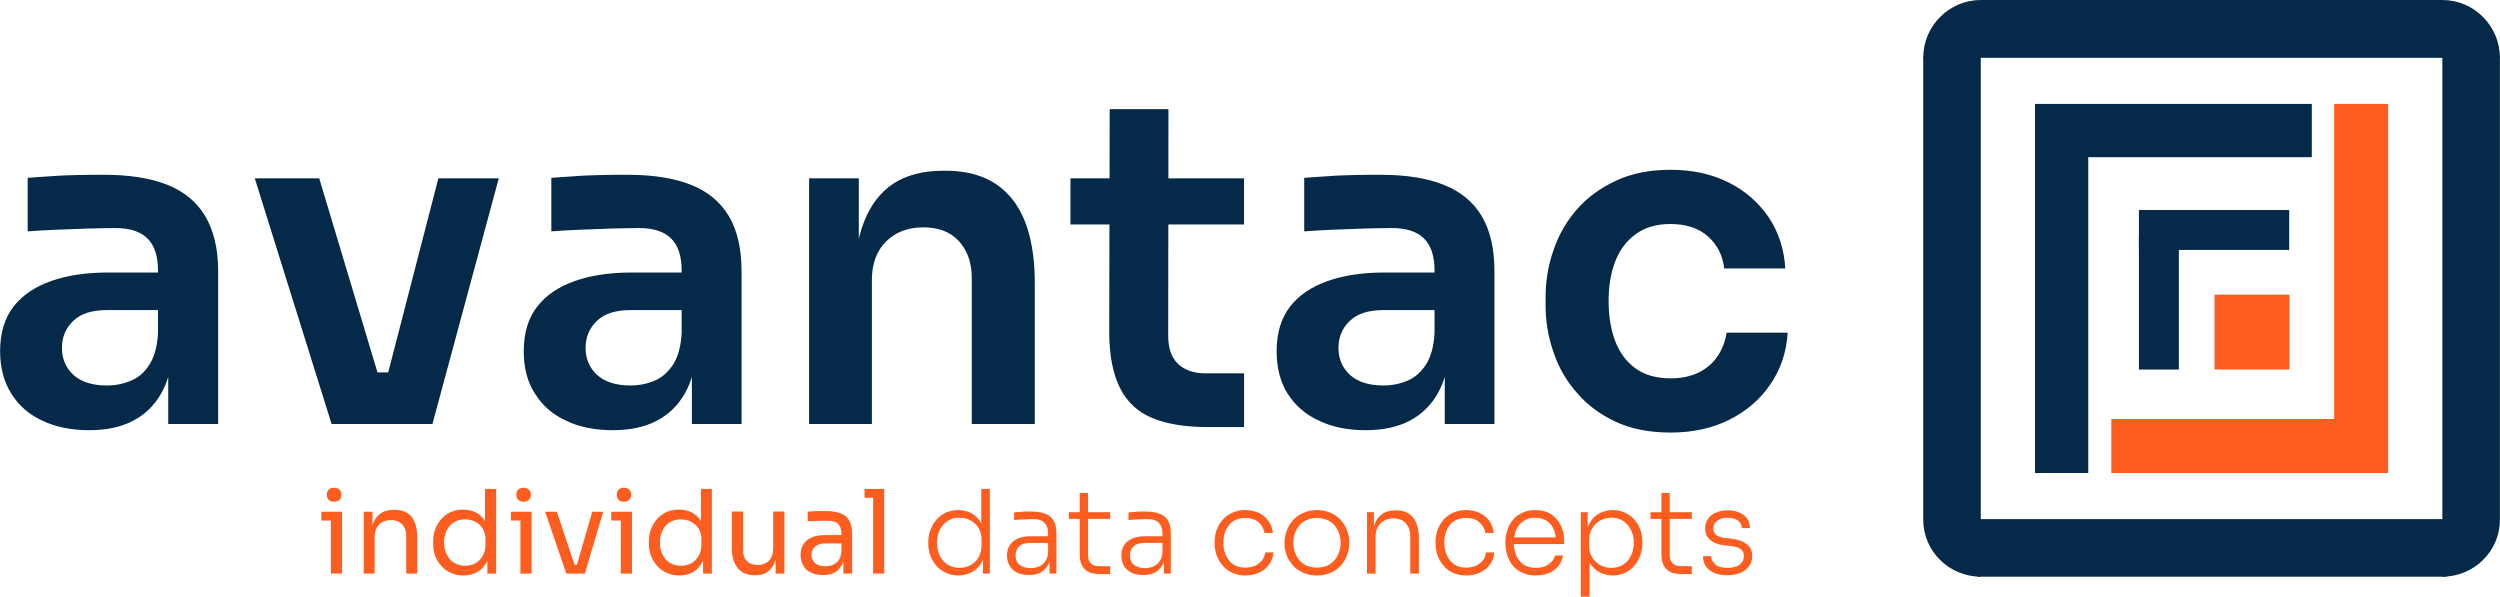
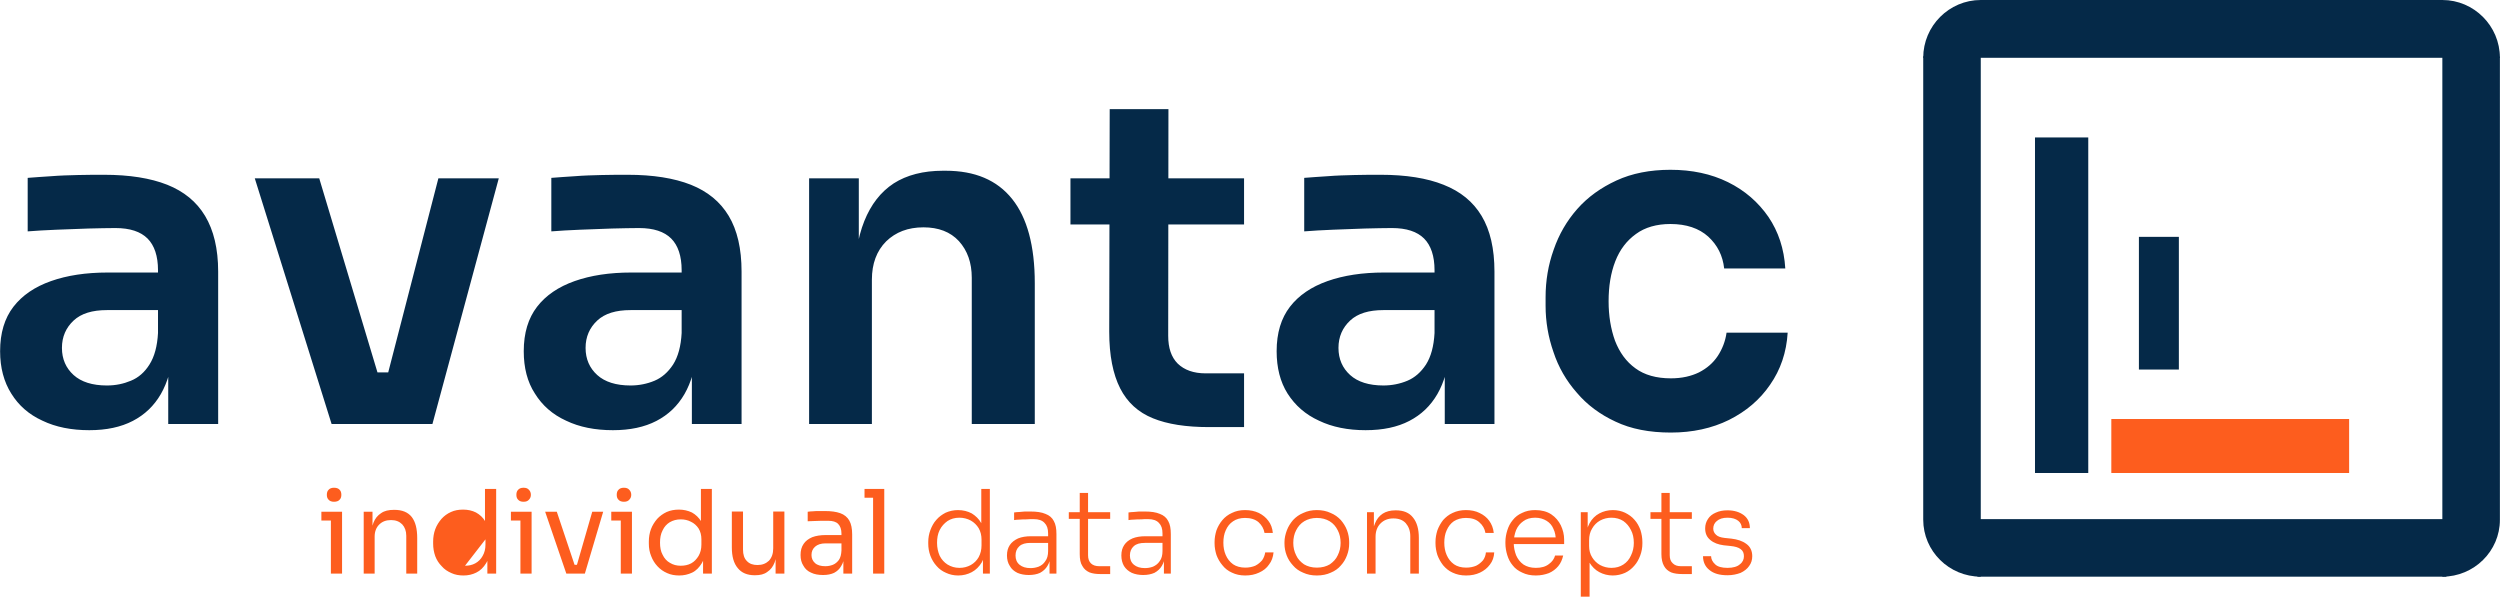
<svg xmlns="http://www.w3.org/2000/svg" xml:space="preserve" width="108.355mm" height="25.86mm" version="1.1" style="shape-rendering:geometricPrecision; text-rendering:geometricPrecision; image-rendering:optimizeQuality; fill-rule:evenodd; clip-rule:evenodd" viewBox="0 0 10512 2509">
  <defs>
    <style type="text/css">
   
    .fil2 {fill:#052948}
    .fil3 {fill:#FD5D1E}
    .fil0 {fill:#052948;fill-rule:nonzero}
    .fil1 {fill:#FD5D1E;fill-rule:nonzero}
   
  </style>
  </defs>
  <g id="Ebene_x0020_1">
    <path class="fil0" d="M707 1783l0 -306 -43 0 0 -341c0,-59 -15,-104 -44,-133 -29,-29 -74,-44 -135,-44 -32,0 -70,1 -114,2 -45,2 -89,3 -134,5 -45,2 -86,4 -121,7l0 -225c29,-2 62,-5 99,-7 37,-3 74,-4 113,-5 39,-1 75,-1 109,-1 107,0 195,14 266,42 70,28 123,71 159,131 36,60 55,138 55,234l0 641 -210 0zm-332 26c-75,0 -141,-13 -197,-40 -57,-26 -100,-64 -131,-114 -31,-49 -47,-109 -47,-178 0,-77 19,-139 56,-187 37,-48 90,-84 158,-108 68,-24 147,-36 239,-36l239 0 0 158 -243 0c-61,0 -108,14 -140,44 -32,30 -49,68 -49,115 0,47 17,85 49,114 32,29 79,44 140,44 37,0 70,-7 101,-20 32,-13 58,-36 78,-68 21,-33 33,-77 36,-133l64 75c-6,72 -24,133 -52,182 -29,50 -68,87 -118,113 -50,26 -111,39 -183,39zm1019 -26l-323 -1033 271 0 310 1033 -258 0zm78 0l0 -217 279 0 0 217 -279 0zm104 0l267 -1033 254 0 -279 1033 -242 0zm1333 0l0 -306 -43 0 0 -341c0,-59 -15,-104 -44,-133 -29,-29 -74,-44 -135,-44 -32,0 -70,1 -114,2 -45,2 -89,3 -134,5 -45,2 -86,4 -121,7l0 -225c29,-2 62,-5 99,-7 37,-3 74,-4 113,-5 39,-1 75,-1 109,-1 107,0 195,14 266,42 70,28 123,71 159,131 36,60 54,138 54,234l0 641 -209 0zm-332 26c-75,0 -141,-13 -197,-40 -57,-26 -100,-64 -131,-114 -32,-49 -47,-109 -47,-178 0,-77 19,-139 56,-187 37,-48 90,-84 158,-108 68,-24 147,-36 238,-36l240 0 0 158 -243 0c-61,0 -108,14 -140,44 -32,30 -49,68 -49,115 0,47 17,85 49,114 32,29 79,44 140,44 36,0 70,-7 101,-20 31,-13 57,-36 78,-68 21,-33 33,-77 36,-133l64 75c-6,72 -24,133 -52,182 -29,50 -68,87 -118,113 -50,26 -111,39 -183,39zm825 -26l0 -1033 209 0 0 443 -19 0c0,-105 14,-193 42,-263 28,-70 69,-123 124,-159 55,-35 124,-53 207,-53l11 0c123,0 216,39 280,119 63,79 95,197 95,354l0 592 -265 0 0 -615c0,-63 -18,-114 -54,-154 -36,-39 -86,-58 -149,-58 -65,0 -117,20 -157,59 -40,40 -60,94 -60,161l0 607 -264 0zm1681 13c-95,0 -174,-12 -235,-37 -62,-25 -108,-67 -138,-126 -30,-59 -46,-138 -46,-238l2 -936 247 0 -1 953c0,51 13,90 40,117 28,27 67,41 117,41l162 0 0 226 -148 0zm-582 -852l0 -194 730 0 0 194 -730 0zm1574 839l0 -306 -43 0 0 -341c0,-59 -15,-104 -44,-133 -29,-29 -74,-44 -135,-44 -32,0 -70,1 -114,2 -45,2 -89,3 -134,5 -45,2 -86,4 -121,7l0 -225c29,-2 62,-5 99,-7 37,-3 74,-4 113,-5 39,-1 75,-1 109,-1 107,0 195,14 265,42 71,28 124,71 160,131 36,60 54,138 54,234l0 641 -209 0zm-333 26c-74,0 -140,-13 -196,-40 -57,-26 -100,-64 -132,-114 -31,-49 -46,-109 -46,-178 0,-77 19,-139 56,-187 37,-48 90,-84 158,-108 68,-24 147,-36 238,-36l240 0 0 158 -243 0c-61,0 -108,14 -140,44 -32,30 -49,68 -49,115 0,47 17,85 49,114 32,29 79,44 140,44 36,0 70,-7 101,-20 31,-13 57,-36 78,-68 21,-33 33,-77 36,-133l64 75c-6,72 -24,133 -52,182 -29,50 -68,87 -118,113 -50,26 -111,39 -184,39zm1284 10c-90,0 -168,-15 -233,-46 -65,-30 -120,-71 -163,-122 -44,-50 -77,-107 -98,-171 -22,-63 -33,-128 -33,-194l0 -36c0,-69 11,-136 34,-200 22,-64 55,-121 99,-171 45,-51 100,-90 165,-120 65,-30 141,-45 227,-45 90,0 171,17 242,52 71,35 127,84 170,146 42,62 66,134 71,217l-257 0c-6,-54 -28,-98 -67,-134 -39,-35 -92,-53 -159,-53 -58,0 -107,14 -145,42 -39,28 -68,66 -87,115 -19,49 -28,105 -28,168 0,61 9,116 27,166 19,49 47,88 86,116 38,28 88,42 149,42 46,0 85,-9 118,-25 33,-17 59,-39 79,-69 19,-29 32,-62 37,-98l257 0c-5,83 -30,156 -74,219 -43,63 -101,112 -173,148 -71,35 -153,53 -244,53z" />
-     <path class="fil1" d="M1391 2412l0 -260 47 0 0 260 -47 0zm-40 -223l0 -37 87 0 0 37 -87 0zm53 -79c-10,0 -18,-3 -23,-9 -5,-5 -7,-12 -7,-20 0,-9 2,-16 7,-21 5,-6 13,-9 23,-9 11,0 19,3 24,9 5,5 7,12 7,21 0,8 -2,15 -7,20 -5,6 -13,9 -24,9zm125 302l0 -260 37 0 0 111 -6 0c0,-26 3,-47 10,-65 7,-18 18,-31 32,-40 14,-10 32,-14 54,-14l2 0c33,0 57,10 73,30 16,21 23,50 23,89l0 149 -46 0 0 -159c0,-20 -6,-36 -17,-48 -12,-12 -27,-18 -47,-18 -21,0 -37,6 -50,19 -12,12 -19,29 -19,50l0 156 -46 0zm420 8c-19,0 -36,-3 -51,-10 -16,-7 -30,-16 -41,-29 -12,-12 -21,-26 -27,-42 -6,-17 -9,-34 -9,-53l0 -9c0,-18 3,-36 9,-52 6,-16 15,-30 26,-43 11,-12 24,-22 40,-29 15,-7 32,-10 51,-10 20,0 38,4 54,12 16,9 30,21 40,39 11,17 16,40 18,68l-20 -31 0 -175 47 0 0 356 -37 0 0 -116 14 0c-2,30 -8,54 -19,72 -11,18 -25,32 -42,40 -16,8 -34,12 -53,12zm6 -41c16,0 30,-3 43,-10 13,-7 24,-18 31,-31 8,-14 12,-29 12,-48l0 -22c0,-18 -4,-33 -12,-46 -8,-12 -18,-22 -31,-28 -14,-7 -28,-10 -43,-10 -18,0 -33,4 -46,12 -13,8 -23,19 -31,34 -7,15 -11,32 -11,52 0,19 4,37 12,51 7,15 17,27 31,34 13,8 28,12 45,12zm233 33l0 -260 47 0 0 260 -47 0zm-40 -223l0 -37 87 0 0 37 -87 0zm53 -79c-10,0 -18,-3 -23,-9 -5,-5 -7,-12 -7,-20 0,-9 2,-16 7,-21 5,-6 13,-9 23,-9 11,0 18,3 23,9 5,5 8,12 8,21 0,8 -3,15 -8,20 -5,6 -12,9 -23,9zm180 302l-89 -260 49 0 87 260 -47 0zm12 0l0 -37 56 0 0 37 -56 0zm22 0l75 -260 46 0 -77 260 -44 0zm195 0l0 -260 47 0 0 260 -47 0zm-40 -223l0 -37 87 0 0 37 -87 0zm53 -79c-10,0 -18,-3 -23,-9 -5,-5 -7,-12 -7,-20 0,-9 2,-16 7,-21 5,-6 13,-9 23,-9 11,0 18,3 23,9 5,5 8,12 8,21 0,8 -3,15 -8,20 -5,6 -12,9 -23,9zm233 310c-18,0 -36,-3 -51,-10 -16,-7 -29,-16 -41,-29 -11,-12 -20,-26 -26,-42 -7,-17 -10,-34 -10,-53l0 -9c0,-18 3,-36 9,-52 6,-16 15,-30 26,-43 11,-12 25,-22 40,-29 16,-7 33,-10 52,-10 19,0 37,4 54,12 16,9 29,21 40,39 10,17 16,40 17,68l-19 -31 0 -175 46 0 0 356 -37 0 0 -116 14 0c-1,30 -8,54 -19,72 -11,18 -24,32 -41,40 -17,8 -35,12 -54,12zm6 -41c16,0 31,-3 44,-10 13,-7 23,-18 31,-31 8,-14 12,-29 12,-48l0 -22c0,-18 -4,-33 -12,-46 -8,-12 -19,-22 -32,-28 -13,-7 -28,-10 -43,-10 -17,0 -32,4 -46,12 -13,8 -23,19 -30,34 -8,15 -11,32 -11,52 0,19 3,37 11,51 7,15 18,27 31,34 13,8 28,12 45,12zm311 40c-31,0 -55,-10 -71,-30 -17,-20 -25,-49 -25,-87l0 -151 47 0 0 160c0,21 5,37 16,48 11,12 26,17 45,17 20,0 35,-6 48,-18 12,-13 18,-30 18,-52l0 -155 47 0 0 261 -37 0 0 -112 6 0c0,26 -4,47 -10,65 -7,18 -17,31 -31,40 -13,10 -30,14 -51,14l-2 0zm373 -7l0 -78 -8 0 0 -90c0,-18 -5,-32 -14,-41 -9,-9 -23,-13 -41,-13 -10,0 -20,0 -31,0 -10,0 -21,1 -30,1 -10,0 -18,1 -26,1l0 -40c8,-1 15,-2 23,-2 8,-1 16,-1 25,-1 8,0 16,0 24,0 27,0 48,3 65,9 17,6 30,17 38,31 8,14 12,34 12,58l0 165 -37 0zm-85 6c-20,0 -37,-3 -51,-10 -14,-6 -25,-16 -32,-29 -8,-12 -12,-27 -12,-45 0,-19 4,-34 13,-47 8,-12 20,-21 36,-28 16,-6 35,-9 57,-9l71 0 0 35 -73 0c-18,0 -33,5 -43,14 -10,9 -15,20 -15,35 0,14 5,25 15,34 10,9 25,13 43,13 11,0 22,-2 32,-6 10,-4 18,-11 25,-20 7,-10 10,-23 11,-40l13 19c-2,18 -6,34 -14,46 -7,13 -17,22 -30,29 -13,6 -28,9 -46,9zm210 -6l0 -356 47 0 0 356 -47 0zm-36 -319l0 -37 83 0 0 37 -83 0zm394 327c-19,0 -36,-4 -51,-11 -16,-7 -29,-16 -40,-29 -11,-12 -20,-27 -26,-43 -6,-16 -9,-33 -9,-51l0 -7c0,-17 3,-34 9,-50 6,-16 14,-31 25,-43 11,-13 24,-22 39,-30 16,-7 33,-11 52,-11 22,0 41,5 58,14 16,10 30,23 40,41 10,18 15,39 16,65l-16 -30 0 -179 36 0 0 356 -29 0 0 -115 12 0c-1,27 -7,50 -17,68 -11,18 -25,32 -42,41 -17,9 -36,14 -57,14zm5 -32c18,0 33,-4 48,-12 14,-8 25,-19 33,-33 8,-15 12,-31 12,-50l0 -24c0,-18 -4,-34 -12,-48 -8,-13 -19,-24 -33,-32 -15,-8 -31,-12 -48,-12 -20,0 -36,5 -50,14 -14,10 -25,22 -33,38 -8,16 -11,34 -11,54 0,20 4,38 11,54 8,16 19,28 33,37 15,9 31,14 50,14zm379 24l0 -78 -6 0 0 -91c0,-20 -5,-34 -15,-44 -10,-11 -25,-16 -46,-16 -10,0 -20,0 -30,1 -10,0 -19,0 -28,1 -9,0 -17,1 -24,2l0 -32c7,-1 15,-2 22,-2 8,-1 15,-1 23,-2 8,0 16,0 23,0 27,0 48,3 64,10 16,6 28,16 35,30 8,14 11,32 11,55l0 166 -29 0zm-87 6c-18,0 -34,-3 -48,-9 -14,-7 -25,-16 -32,-29 -8,-12 -12,-27 -12,-44 0,-18 4,-32 12,-44 8,-12 20,-21 35,-28 15,-6 33,-9 54,-9l76 0 0 28 -78 0c-21,0 -36,4 -47,14 -11,10 -16,23 -16,39 0,16 5,29 17,39 11,9 26,14 46,14 12,0 23,-2 34,-6 12,-5 21,-12 28,-23 8,-10 12,-25 12,-43l11 15c-1,19 -6,35 -14,48 -7,12 -18,22 -31,29 -13,6 -29,9 -47,9zm301 -4c-18,0 -33,-2 -46,-7 -13,-6 -23,-14 -30,-27 -8,-12 -11,-29 -11,-50l0 -257 35 0 0 262c0,15 4,26 12,34 8,8 20,12 35,12l46 0 0 33 -41 0zm-133 -232l0 -28 174 0 0 28 -174 0zm400 230l0 -78 -6 0 0 -91c0,-20 -5,-34 -15,-44 -10,-11 -25,-16 -46,-16 -10,0 -20,0 -30,1 -10,0 -19,0 -28,1 -9,0 -17,1 -24,2l0 -32c7,-1 15,-2 22,-2 8,-1 15,-1 23,-2 8,0 16,0 23,0 27,0 48,3 64,10 16,6 28,16 35,30 8,14 11,32 11,55l0 166 -29 0zm-87 6c-18,0 -34,-3 -48,-9 -14,-7 -25,-16 -33,-29 -7,-12 -11,-27 -11,-44 0,-18 4,-32 12,-44 8,-12 19,-21 35,-28 15,-6 33,-9 54,-9l76 0 0 28 -78 0c-21,0 -36,4 -47,14 -11,10 -16,23 -16,39 0,16 5,29 17,39 11,9 26,14 46,14 12,0 23,-2 34,-6 11,-5 21,-12 28,-23 8,-10 12,-25 12,-43l11 15c-1,19 -6,35 -14,48 -7,12 -18,22 -31,29 -14,6 -29,9 -47,9zm429 2c-21,0 -40,-4 -56,-12 -16,-7 -30,-18 -40,-31 -11,-13 -19,-27 -25,-43 -5,-16 -8,-32 -8,-49l0 -6c0,-17 3,-33 8,-49 6,-16 14,-30 25,-43 10,-12 24,-23 40,-30 16,-8 34,-12 55,-12 22,0 41,4 58,12 16,8 30,19 40,33 11,14 17,31 19,51l-35 0c-3,-18 -12,-33 -25,-45 -14,-12 -33,-18 -57,-18 -20,0 -37,5 -50,14 -14,9 -24,22 -31,38 -7,15 -10,33 -10,52 0,19 3,36 10,52 7,16 17,29 31,39 13,9 31,14 51,14 16,0 30,-3 42,-8 12,-6 21,-14 29,-23 7,-10 11,-21 13,-33l35 0c-2,20 -8,37 -19,51 -10,15 -24,26 -42,34 -17,8 -36,12 -58,12zm301 0c-22,0 -41,-4 -58,-12 -17,-7 -31,-17 -42,-30 -12,-13 -21,-27 -27,-43 -6,-16 -9,-32 -9,-49l0 -7c0,-16 4,-33 10,-49 6,-16 15,-30 26,-43 12,-13 26,-23 43,-30 17,-8 36,-12 57,-12 22,0 41,4 58,12 17,7 31,17 43,30 11,13 20,27 26,43 6,16 9,33 9,49l0 7c0,17 -3,33 -9,49 -6,16 -14,30 -26,43 -11,13 -25,23 -42,30 -17,8 -37,12 -59,12zm0 -33c22,0 40,-5 55,-14 14,-10 26,-22 33,-38 8,-16 12,-33 12,-52 0,-20 -4,-38 -12,-53 -8,-16 -19,-29 -34,-38 -15,-9 -33,-14 -54,-14 -20,0 -38,5 -53,14 -15,9 -26,22 -34,38 -8,15 -12,33 -12,53 0,19 4,36 12,52 7,16 19,28 33,38 15,9 33,14 54,14zm211 25l0 -258 29 0 0 108 -6 0c0,-24 3,-45 11,-62 7,-17 17,-30 32,-40 14,-9 32,-14 54,-14l1 0c33,0 57,10 73,31 16,20 24,48 24,85l0 150 -36 0 0 -158c0,-22 -7,-40 -19,-54 -12,-13 -29,-20 -52,-20 -22,0 -40,7 -54,21 -14,14 -21,33 -21,56l0 155 -36 0zm417 8c-22,0 -40,-4 -57,-12 -16,-7 -29,-18 -40,-31 -10,-13 -18,-27 -24,-43 -5,-16 -8,-32 -8,-49l0 -6c0,-17 3,-33 8,-49 6,-16 14,-30 24,-43 11,-12 24,-23 40,-30 17,-8 35,-12 56,-12 22,0 41,4 57,12 17,8 31,19 41,33 10,14 17,31 19,51l-35 0c-3,-18 -12,-33 -26,-45 -13,-12 -32,-18 -56,-18 -20,0 -37,5 -51,14 -13,9 -23,22 -30,38 -7,15 -10,33 -10,52 0,19 3,36 10,52 7,16 17,29 31,39 13,9 30,14 51,14 16,0 30,-3 42,-8 12,-6 21,-14 29,-23 7,-10 11,-21 12,-33l35 0c-1,20 -7,37 -18,51 -11,15 -25,26 -42,34 -17,8 -36,12 -58,12zm293 0c-22,0 -41,-4 -57,-12 -16,-7 -30,-17 -40,-30 -11,-13 -18,-27 -23,-43 -5,-16 -8,-33 -8,-50l0 -6c0,-17 3,-33 8,-49 5,-16 12,-30 23,-43 10,-13 23,-23 39,-30 16,-8 34,-12 55,-12 27,0 50,6 68,18 18,12 31,28 40,46 9,19 14,39 14,60l0 19 -230 0 0 -28 205 0 -10 14c0,-19 -3,-36 -10,-50 -6,-15 -16,-26 -29,-34 -13,-8 -29,-13 -48,-13 -20,0 -37,5 -50,15 -13,9 -23,21 -30,37 -6,16 -10,33 -10,53 0,20 4,37 10,53 7,16 17,29 31,39 14,9 31,14 52,14 23,0 41,-5 55,-16 14,-10 22,-22 26,-36l34 0c-4,17 -10,32 -21,45 -10,12 -23,22 -39,29 -16,6 -34,10 -55,10zm189 89l0 -355 29 0 0 111 -8 1c1,-26 6,-48 16,-66 10,-18 24,-32 41,-41 17,-9 36,-14 57,-14 19,0 36,4 51,11 16,8 29,17 40,30 11,12 19,27 25,43 5,16 8,33 8,50l0 7c0,17 -3,34 -9,50 -6,16 -14,31 -25,43 -11,13 -24,23 -39,30 -16,7 -33,11 -52,11 -20,0 -39,-5 -56,-14 -17,-9 -31,-23 -42,-41 -10,-18 -16,-41 -17,-67l18 36 0 175 -37 0zm129 -121c20,0 36,-5 50,-14 14,-9 25,-22 32,-38 8,-16 12,-34 12,-53 0,-21 -4,-39 -12,-54 -8,-16 -18,-28 -32,-38 -14,-9 -31,-14 -50,-14 -17,0 -33,4 -48,12 -14,8 -25,19 -33,33 -9,14 -13,31 -13,50l0 24c0,18 4,34 13,48 8,13 19,24 33,32 15,8 31,12 48,12zm298 26c-18,0 -34,-2 -47,-7 -13,-6 -23,-14 -30,-27 -7,-12 -11,-29 -11,-50l0 -257 35 0 0 262c0,15 4,26 13,34 8,8 19,12 34,12l46 0 0 33 -40 0zm-134 -232l0 -28 174 0 0 28 -174 0zm324 237c-33,0 -58,-7 -76,-22 -18,-14 -27,-34 -27,-58l34 0c0,12 6,24 17,34 10,10 28,15 52,15 23,0 41,-5 52,-15 12,-9 17,-21 17,-34 0,-13 -4,-23 -14,-30 -9,-7 -23,-11 -42,-13l-29 -3c-23,-3 -42,-10 -56,-22 -15,-12 -22,-28 -22,-49 0,-15 4,-28 12,-40 7,-11 18,-20 32,-26 15,-7 31,-10 50,-10 28,0 50,7 68,20 17,13 26,31 26,55l-34 0c0,-12 -5,-23 -15,-31 -10,-8 -25,-13 -45,-13 -20,0 -35,5 -45,14 -10,8 -15,19 -15,32 0,10 4,19 12,26 7,7 19,11 35,13l29 3c26,3 47,10 63,22 17,12 25,30 25,52 0,15 -4,29 -13,41 -8,12 -21,22 -36,29 -16,6 -34,10 -55,10z" />
+     <path class="fil1" d="M1391 2412l0 -260 47 0 0 260 -47 0zm-40 -223l0 -37 87 0 0 37 -87 0zm53 -79c-10,0 -18,-3 -23,-9 -5,-5 -7,-12 -7,-20 0,-9 2,-16 7,-21 5,-6 13,-9 23,-9 11,0 19,3 24,9 5,5 7,12 7,21 0,8 -2,15 -7,20 -5,6 -13,9 -24,9zm125 302l0 -260 37 0 0 111 -6 0c0,-26 3,-47 10,-65 7,-18 18,-31 32,-40 14,-10 32,-14 54,-14l2 0c33,0 57,10 73,30 16,21 23,50 23,89l0 149 -46 0 0 -159c0,-20 -6,-36 -17,-48 -12,-12 -27,-18 -47,-18 -21,0 -37,6 -50,19 -12,12 -19,29 -19,50l0 156 -46 0zm420 8c-19,0 -36,-3 -51,-10 -16,-7 -30,-16 -41,-29 -12,-12 -21,-26 -27,-42 -6,-17 -9,-34 -9,-53l0 -9c0,-18 3,-36 9,-52 6,-16 15,-30 26,-43 11,-12 24,-22 40,-29 15,-7 32,-10 51,-10 20,0 38,4 54,12 16,9 30,21 40,39 11,17 16,40 18,68l-20 -31 0 -175 47 0 0 356 -37 0 0 -116 14 0c-2,30 -8,54 -19,72 -11,18 -25,32 -42,40 -16,8 -34,12 -53,12zm6 -41c16,0 30,-3 43,-10 13,-7 24,-18 31,-31 8,-14 12,-29 12,-48l0 -22zm233 33l0 -260 47 0 0 260 -47 0zm-40 -223l0 -37 87 0 0 37 -87 0zm53 -79c-10,0 -18,-3 -23,-9 -5,-5 -7,-12 -7,-20 0,-9 2,-16 7,-21 5,-6 13,-9 23,-9 11,0 18,3 23,9 5,5 8,12 8,21 0,8 -3,15 -8,20 -5,6 -12,9 -23,9zm180 302l-89 -260 49 0 87 260 -47 0zm12 0l0 -37 56 0 0 37 -56 0zm22 0l75 -260 46 0 -77 260 -44 0zm195 0l0 -260 47 0 0 260 -47 0zm-40 -223l0 -37 87 0 0 37 -87 0zm53 -79c-10,0 -18,-3 -23,-9 -5,-5 -7,-12 -7,-20 0,-9 2,-16 7,-21 5,-6 13,-9 23,-9 11,0 18,3 23,9 5,5 8,12 8,21 0,8 -3,15 -8,20 -5,6 -12,9 -23,9zm233 310c-18,0 -36,-3 -51,-10 -16,-7 -29,-16 -41,-29 -11,-12 -20,-26 -26,-42 -7,-17 -10,-34 -10,-53l0 -9c0,-18 3,-36 9,-52 6,-16 15,-30 26,-43 11,-12 25,-22 40,-29 16,-7 33,-10 52,-10 19,0 37,4 54,12 16,9 29,21 40,39 10,17 16,40 17,68l-19 -31 0 -175 46 0 0 356 -37 0 0 -116 14 0c-1,30 -8,54 -19,72 -11,18 -24,32 -41,40 -17,8 -35,12 -54,12zm6 -41c16,0 31,-3 44,-10 13,-7 23,-18 31,-31 8,-14 12,-29 12,-48l0 -22c0,-18 -4,-33 -12,-46 -8,-12 -19,-22 -32,-28 -13,-7 -28,-10 -43,-10 -17,0 -32,4 -46,12 -13,8 -23,19 -30,34 -8,15 -11,32 -11,52 0,19 3,37 11,51 7,15 18,27 31,34 13,8 28,12 45,12zm311 40c-31,0 -55,-10 -71,-30 -17,-20 -25,-49 -25,-87l0 -151 47 0 0 160c0,21 5,37 16,48 11,12 26,17 45,17 20,0 35,-6 48,-18 12,-13 18,-30 18,-52l0 -155 47 0 0 261 -37 0 0 -112 6 0c0,26 -4,47 -10,65 -7,18 -17,31 -31,40 -13,10 -30,14 -51,14l-2 0zm373 -7l0 -78 -8 0 0 -90c0,-18 -5,-32 -14,-41 -9,-9 -23,-13 -41,-13 -10,0 -20,0 -31,0 -10,0 -21,1 -30,1 -10,0 -18,1 -26,1l0 -40c8,-1 15,-2 23,-2 8,-1 16,-1 25,-1 8,0 16,0 24,0 27,0 48,3 65,9 17,6 30,17 38,31 8,14 12,34 12,58l0 165 -37 0zm-85 6c-20,0 -37,-3 -51,-10 -14,-6 -25,-16 -32,-29 -8,-12 -12,-27 -12,-45 0,-19 4,-34 13,-47 8,-12 20,-21 36,-28 16,-6 35,-9 57,-9l71 0 0 35 -73 0c-18,0 -33,5 -43,14 -10,9 -15,20 -15,35 0,14 5,25 15,34 10,9 25,13 43,13 11,0 22,-2 32,-6 10,-4 18,-11 25,-20 7,-10 10,-23 11,-40l13 19c-2,18 -6,34 -14,46 -7,13 -17,22 -30,29 -13,6 -28,9 -46,9zm210 -6l0 -356 47 0 0 356 -47 0zm-36 -319l0 -37 83 0 0 37 -83 0zm394 327c-19,0 -36,-4 -51,-11 -16,-7 -29,-16 -40,-29 -11,-12 -20,-27 -26,-43 -6,-16 -9,-33 -9,-51l0 -7c0,-17 3,-34 9,-50 6,-16 14,-31 25,-43 11,-13 24,-22 39,-30 16,-7 33,-11 52,-11 22,0 41,5 58,14 16,10 30,23 40,41 10,18 15,39 16,65l-16 -30 0 -179 36 0 0 356 -29 0 0 -115 12 0c-1,27 -7,50 -17,68 -11,18 -25,32 -42,41 -17,9 -36,14 -57,14zm5 -32c18,0 33,-4 48,-12 14,-8 25,-19 33,-33 8,-15 12,-31 12,-50l0 -24c0,-18 -4,-34 -12,-48 -8,-13 -19,-24 -33,-32 -15,-8 -31,-12 -48,-12 -20,0 -36,5 -50,14 -14,10 -25,22 -33,38 -8,16 -11,34 -11,54 0,20 4,38 11,54 8,16 19,28 33,37 15,9 31,14 50,14zm379 24l0 -78 -6 0 0 -91c0,-20 -5,-34 -15,-44 -10,-11 -25,-16 -46,-16 -10,0 -20,0 -30,1 -10,0 -19,0 -28,1 -9,0 -17,1 -24,2l0 -32c7,-1 15,-2 22,-2 8,-1 15,-1 23,-2 8,0 16,0 23,0 27,0 48,3 64,10 16,6 28,16 35,30 8,14 11,32 11,55l0 166 -29 0zm-87 6c-18,0 -34,-3 -48,-9 -14,-7 -25,-16 -32,-29 -8,-12 -12,-27 -12,-44 0,-18 4,-32 12,-44 8,-12 20,-21 35,-28 15,-6 33,-9 54,-9l76 0 0 28 -78 0c-21,0 -36,4 -47,14 -11,10 -16,23 -16,39 0,16 5,29 17,39 11,9 26,14 46,14 12,0 23,-2 34,-6 12,-5 21,-12 28,-23 8,-10 12,-25 12,-43l11 15c-1,19 -6,35 -14,48 -7,12 -18,22 -31,29 -13,6 -29,9 -47,9zm301 -4c-18,0 -33,-2 -46,-7 -13,-6 -23,-14 -30,-27 -8,-12 -11,-29 -11,-50l0 -257 35 0 0 262c0,15 4,26 12,34 8,8 20,12 35,12l46 0 0 33 -41 0zm-133 -232l0 -28 174 0 0 28 -174 0zm400 230l0 -78 -6 0 0 -91c0,-20 -5,-34 -15,-44 -10,-11 -25,-16 -46,-16 -10,0 -20,0 -30,1 -10,0 -19,0 -28,1 -9,0 -17,1 -24,2l0 -32c7,-1 15,-2 22,-2 8,-1 15,-1 23,-2 8,0 16,0 23,0 27,0 48,3 64,10 16,6 28,16 35,30 8,14 11,32 11,55l0 166 -29 0zm-87 6c-18,0 -34,-3 -48,-9 -14,-7 -25,-16 -33,-29 -7,-12 -11,-27 -11,-44 0,-18 4,-32 12,-44 8,-12 19,-21 35,-28 15,-6 33,-9 54,-9l76 0 0 28 -78 0c-21,0 -36,4 -47,14 -11,10 -16,23 -16,39 0,16 5,29 17,39 11,9 26,14 46,14 12,0 23,-2 34,-6 11,-5 21,-12 28,-23 8,-10 12,-25 12,-43l11 15c-1,19 -6,35 -14,48 -7,12 -18,22 -31,29 -14,6 -29,9 -47,9zm429 2c-21,0 -40,-4 -56,-12 -16,-7 -30,-18 -40,-31 -11,-13 -19,-27 -25,-43 -5,-16 -8,-32 -8,-49l0 -6c0,-17 3,-33 8,-49 6,-16 14,-30 25,-43 10,-12 24,-23 40,-30 16,-8 34,-12 55,-12 22,0 41,4 58,12 16,8 30,19 40,33 11,14 17,31 19,51l-35 0c-3,-18 -12,-33 -25,-45 -14,-12 -33,-18 -57,-18 -20,0 -37,5 -50,14 -14,9 -24,22 -31,38 -7,15 -10,33 -10,52 0,19 3,36 10,52 7,16 17,29 31,39 13,9 31,14 51,14 16,0 30,-3 42,-8 12,-6 21,-14 29,-23 7,-10 11,-21 13,-33l35 0c-2,20 -8,37 -19,51 -10,15 -24,26 -42,34 -17,8 -36,12 -58,12zm301 0c-22,0 -41,-4 -58,-12 -17,-7 -31,-17 -42,-30 -12,-13 -21,-27 -27,-43 -6,-16 -9,-32 -9,-49l0 -7c0,-16 4,-33 10,-49 6,-16 15,-30 26,-43 12,-13 26,-23 43,-30 17,-8 36,-12 57,-12 22,0 41,4 58,12 17,7 31,17 43,30 11,13 20,27 26,43 6,16 9,33 9,49l0 7c0,17 -3,33 -9,49 -6,16 -14,30 -26,43 -11,13 -25,23 -42,30 -17,8 -37,12 -59,12zm0 -33c22,0 40,-5 55,-14 14,-10 26,-22 33,-38 8,-16 12,-33 12,-52 0,-20 -4,-38 -12,-53 -8,-16 -19,-29 -34,-38 -15,-9 -33,-14 -54,-14 -20,0 -38,5 -53,14 -15,9 -26,22 -34,38 -8,15 -12,33 -12,53 0,19 4,36 12,52 7,16 19,28 33,38 15,9 33,14 54,14zm211 25l0 -258 29 0 0 108 -6 0c0,-24 3,-45 11,-62 7,-17 17,-30 32,-40 14,-9 32,-14 54,-14l1 0c33,0 57,10 73,31 16,20 24,48 24,85l0 150 -36 0 0 -158c0,-22 -7,-40 -19,-54 -12,-13 -29,-20 -52,-20 -22,0 -40,7 -54,21 -14,14 -21,33 -21,56l0 155 -36 0zm417 8c-22,0 -40,-4 -57,-12 -16,-7 -29,-18 -40,-31 -10,-13 -18,-27 -24,-43 -5,-16 -8,-32 -8,-49l0 -6c0,-17 3,-33 8,-49 6,-16 14,-30 24,-43 11,-12 24,-23 40,-30 17,-8 35,-12 56,-12 22,0 41,4 57,12 17,8 31,19 41,33 10,14 17,31 19,51l-35 0c-3,-18 -12,-33 -26,-45 -13,-12 -32,-18 -56,-18 -20,0 -37,5 -51,14 -13,9 -23,22 -30,38 -7,15 -10,33 -10,52 0,19 3,36 10,52 7,16 17,29 31,39 13,9 30,14 51,14 16,0 30,-3 42,-8 12,-6 21,-14 29,-23 7,-10 11,-21 12,-33l35 0c-1,20 -7,37 -18,51 -11,15 -25,26 -42,34 -17,8 -36,12 -58,12zm293 0c-22,0 -41,-4 -57,-12 -16,-7 -30,-17 -40,-30 -11,-13 -18,-27 -23,-43 -5,-16 -8,-33 -8,-50l0 -6c0,-17 3,-33 8,-49 5,-16 12,-30 23,-43 10,-13 23,-23 39,-30 16,-8 34,-12 55,-12 27,0 50,6 68,18 18,12 31,28 40,46 9,19 14,39 14,60l0 19 -230 0 0 -28 205 0 -10 14c0,-19 -3,-36 -10,-50 -6,-15 -16,-26 -29,-34 -13,-8 -29,-13 -48,-13 -20,0 -37,5 -50,15 -13,9 -23,21 -30,37 -6,16 -10,33 -10,53 0,20 4,37 10,53 7,16 17,29 31,39 14,9 31,14 52,14 23,0 41,-5 55,-16 14,-10 22,-22 26,-36l34 0c-4,17 -10,32 -21,45 -10,12 -23,22 -39,29 -16,6 -34,10 -55,10zm189 89l0 -355 29 0 0 111 -8 1c1,-26 6,-48 16,-66 10,-18 24,-32 41,-41 17,-9 36,-14 57,-14 19,0 36,4 51,11 16,8 29,17 40,30 11,12 19,27 25,43 5,16 8,33 8,50l0 7c0,17 -3,34 -9,50 -6,16 -14,31 -25,43 -11,13 -24,23 -39,30 -16,7 -33,11 -52,11 -20,0 -39,-5 -56,-14 -17,-9 -31,-23 -42,-41 -10,-18 -16,-41 -17,-67l18 36 0 175 -37 0zm129 -121c20,0 36,-5 50,-14 14,-9 25,-22 32,-38 8,-16 12,-34 12,-53 0,-21 -4,-39 -12,-54 -8,-16 -18,-28 -32,-38 -14,-9 -31,-14 -50,-14 -17,0 -33,4 -48,12 -14,8 -25,19 -33,33 -9,14 -13,31 -13,50l0 24c0,18 4,34 13,48 8,13 19,24 33,32 15,8 31,12 48,12zm298 26c-18,0 -34,-2 -47,-7 -13,-6 -23,-14 -30,-27 -7,-12 -11,-29 -11,-50l0 -257 35 0 0 262c0,15 4,26 13,34 8,8 19,12 34,12l46 0 0 33 -40 0zm-134 -232l0 -28 174 0 0 28 -174 0zm324 237c-33,0 -58,-7 -76,-22 -18,-14 -27,-34 -27,-58l34 0c0,12 6,24 17,34 10,10 28,15 52,15 23,0 41,-5 52,-15 12,-9 17,-21 17,-34 0,-13 -4,-23 -14,-30 -9,-7 -23,-11 -42,-13l-29 -3c-23,-3 -42,-10 -56,-22 -15,-12 -22,-28 -22,-49 0,-15 4,-28 12,-40 7,-11 18,-20 32,-26 15,-7 31,-10 50,-10 28,0 50,7 68,20 17,13 26,31 26,55l-34 0c0,-12 -5,-23 -15,-31 -10,-8 -25,-13 -45,-13 -20,0 -35,5 -45,14 -10,8 -15,19 -15,32 0,10 4,19 12,26 7,7 19,11 35,13l29 3c26,3 47,10 63,22 17,12 25,30 25,52 0,15 -4,29 -13,41 -8,12 -21,22 -36,29 -16,6 -34,10 -55,10z" />
    <g id="_823077864">
-       <rect class="fil2" x="8557" y="437" width="1164" height="224" />
      <rect class="fil2" x="8557" y="578" width="224" height="1411" />
-       <rect class="fil2" x="8994" y="883" width="632" height="168" />
      <rect class="fil2" x="8994" y="996" width="168" height="558" />
-       <rect class="fil3" x="9312" y="1239" width="315" height="315" />
-       <rect class="fil3" x="9815" y="437" width="227" height="1552" />
      <rect class="fil3" x="8878" y="1762" width="1000" height="227" />
      <g>
        <path class="fil2" d="M8329 0l1941 0c133,0 242,109 242,243l0 0 -2425 0 0 0c0,-134 109,-243 242,-243z" />
        <path class="fil2" d="M8087 237l242 0 0 2188 0 0c-133,0 -242,-107 -242,-240l0 -1948z" />
        <polygon class="fil2" points="8315,2183 10287,2183 10287,2425 8315,2425 " />
        <path class="fil2" d="M10270 238l242 0 0 1948c0,132 -109,239 -242,239l0 0 0 -2187z" />
      </g>
    </g>
  </g>
</svg>